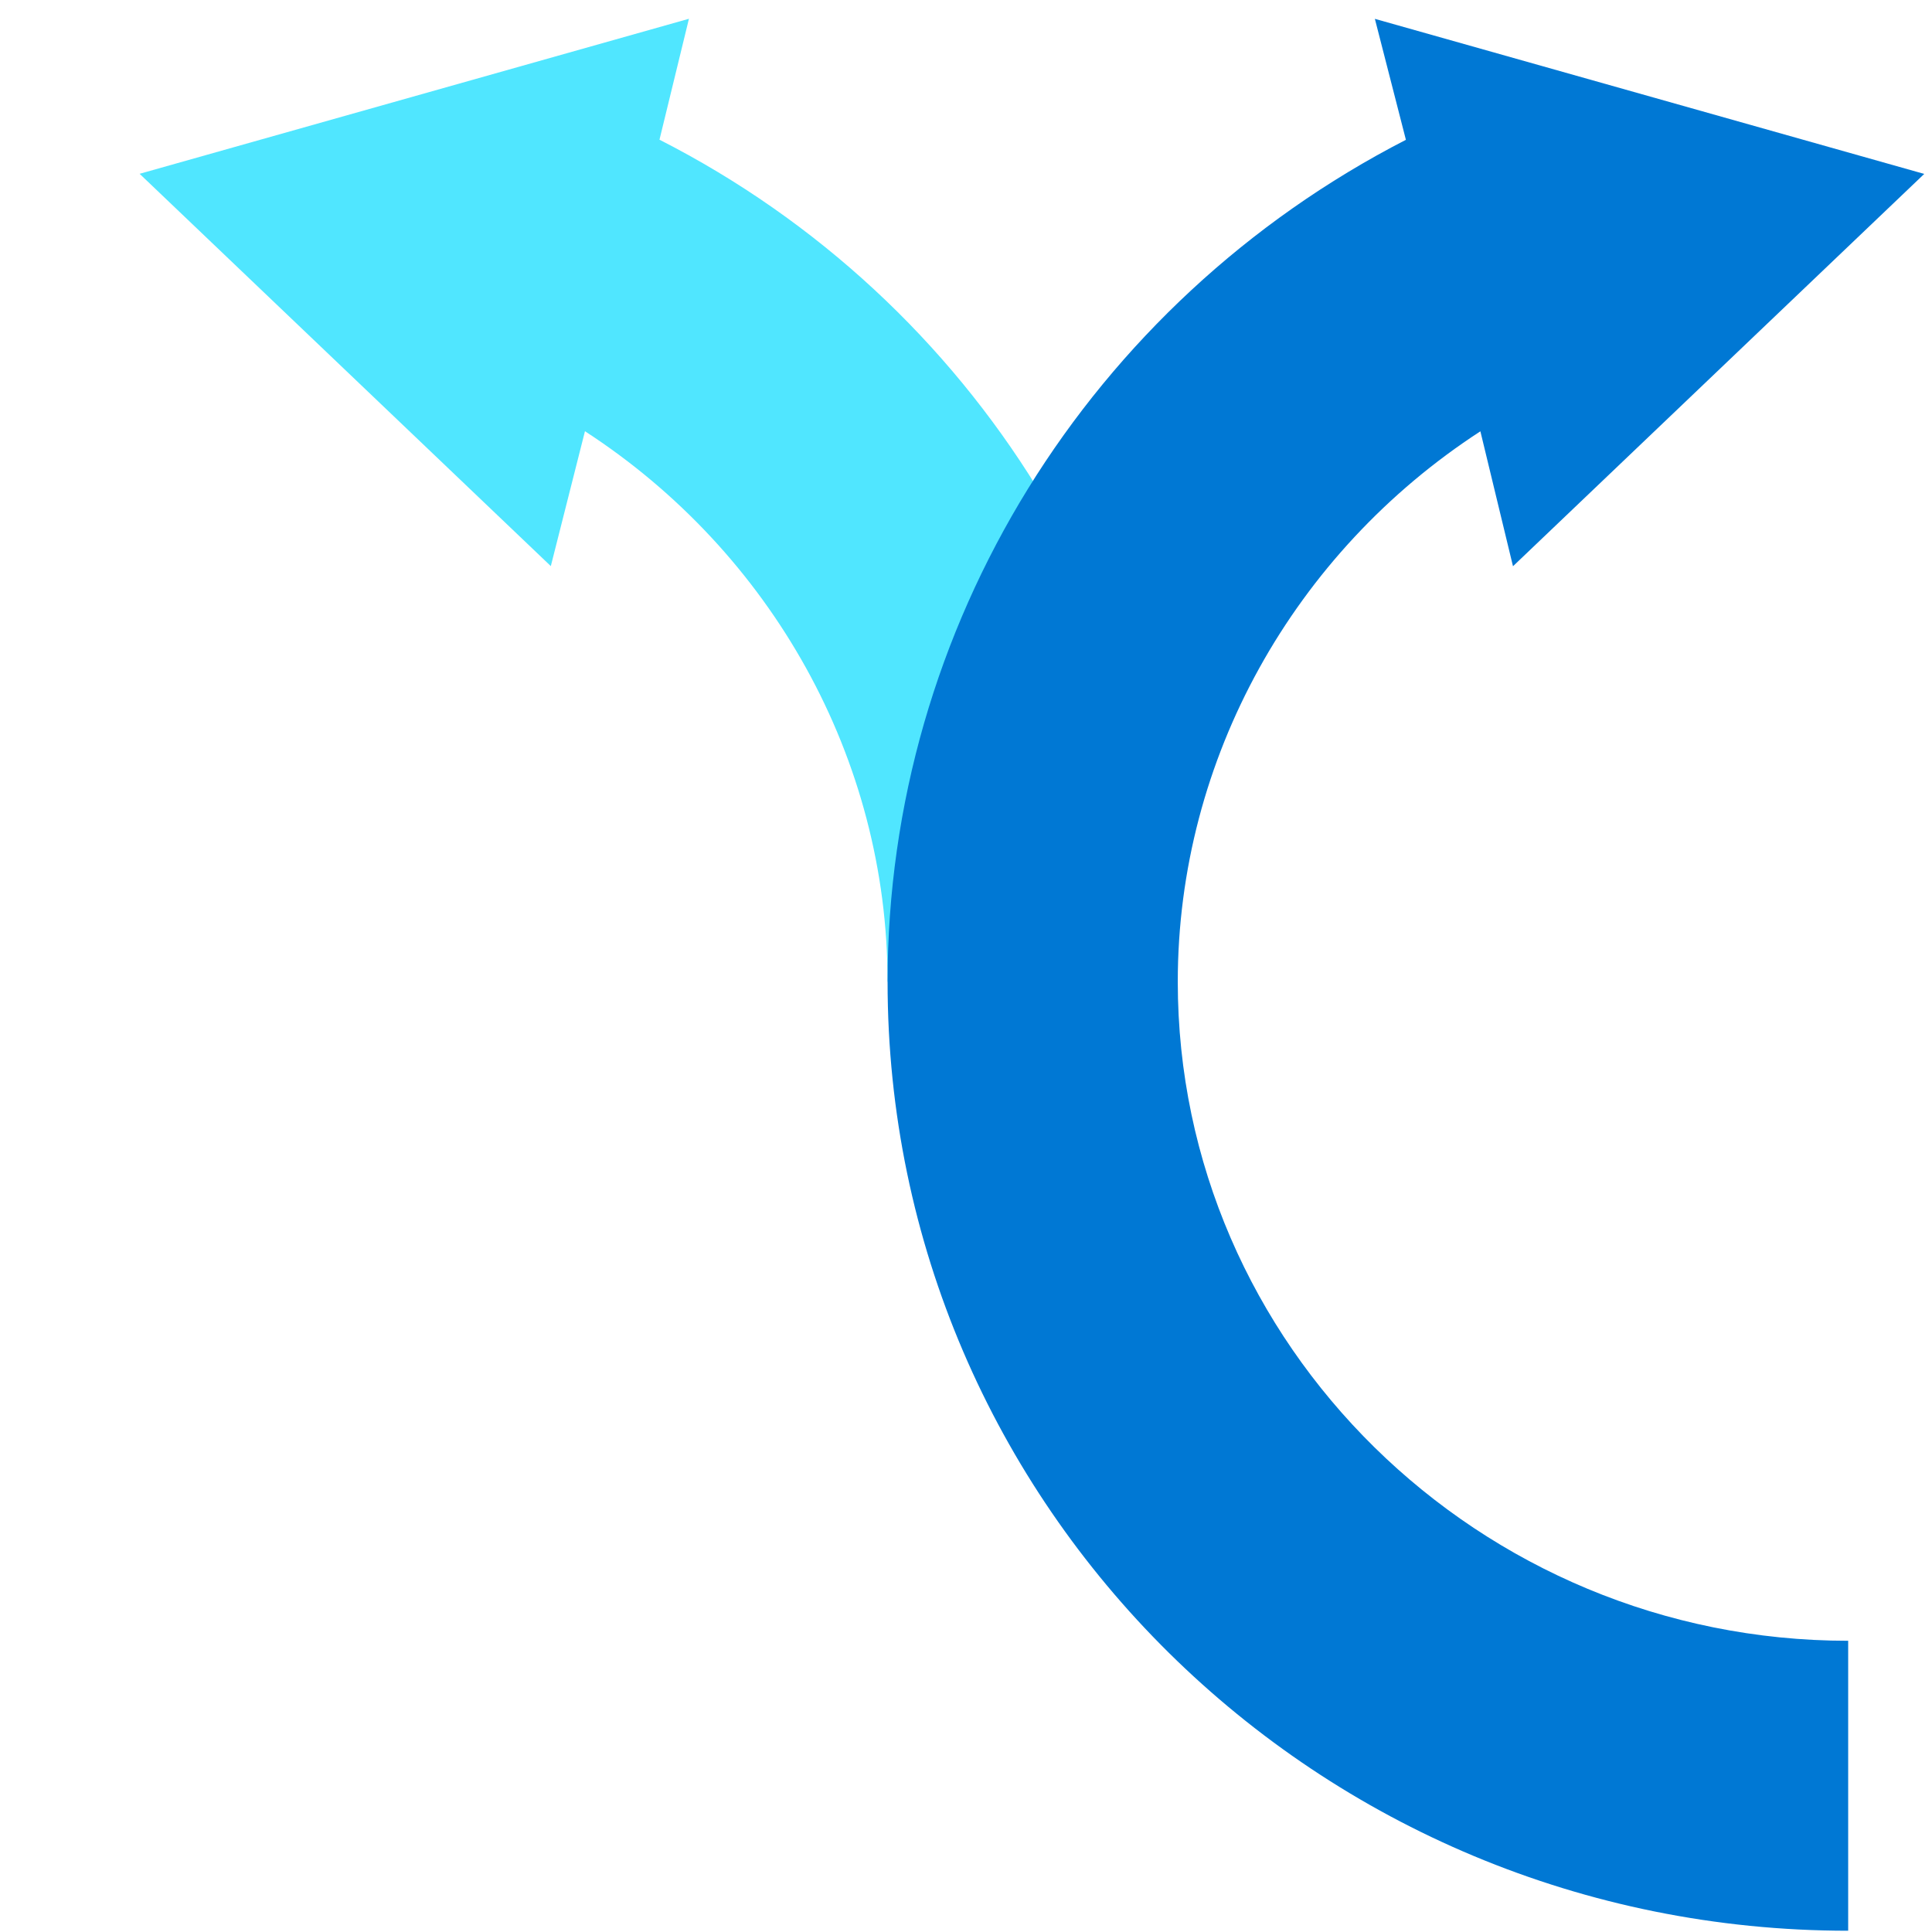
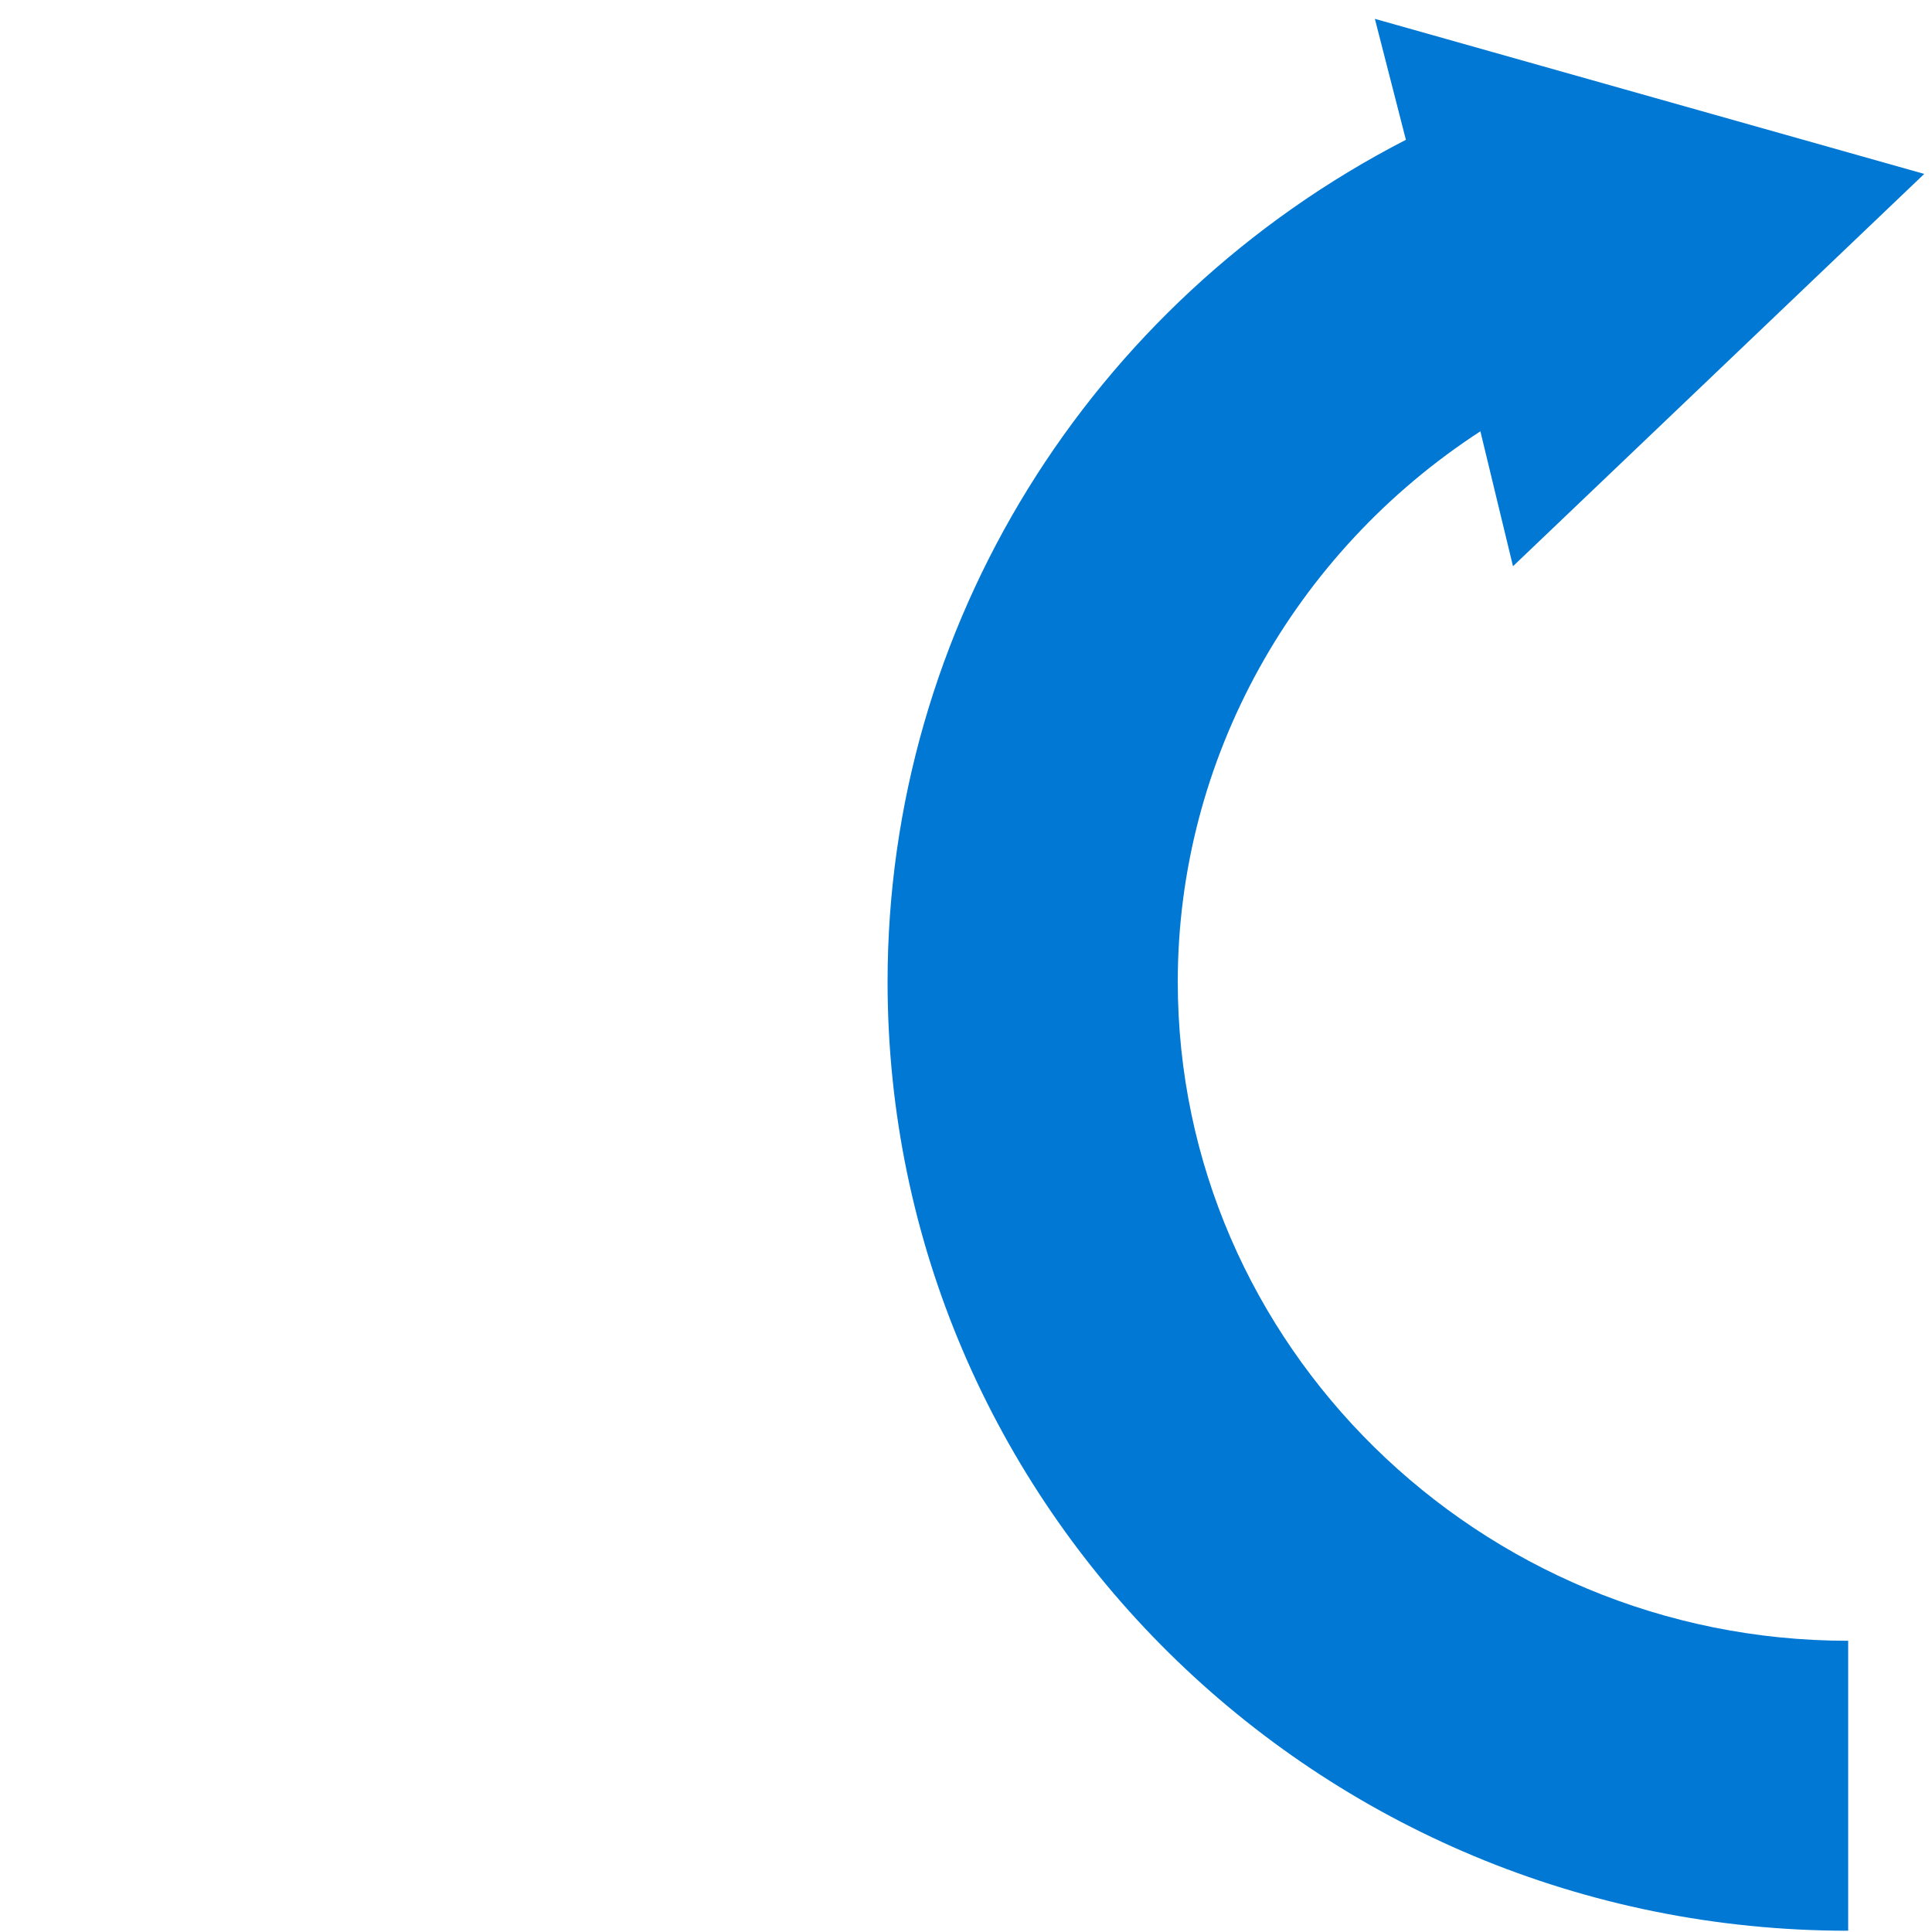
<svg xmlns="http://www.w3.org/2000/svg" data-slug-id="arrow14" viewBox="0 0 49 49">
-   <path d="M17.473 0.476L3.541 4.408L13.97 14.358L14.836 10.937C19.559 14.004 22.511 19.234 22.511 24.898L29.871 24.898C29.871 15.892 24.755 7.633 16.726 3.543L17.473 0.476Z" fill="#50E6FF" />
  <path d="M35.657 3.546C27.628 7.675 22.511 15.894 22.511 24.9C22.511 38.192 33.413 48.968 46.874 48.968L46.874 41.614C37.507 41.614 29.871 34.102 29.871 24.9C29.871 19.237 32.823 14.007 37.546 10.939L38.373 14.361L48.803 4.411L34.87 0.478L35.657 3.546Z" fill="#0078D4" />
</svg>